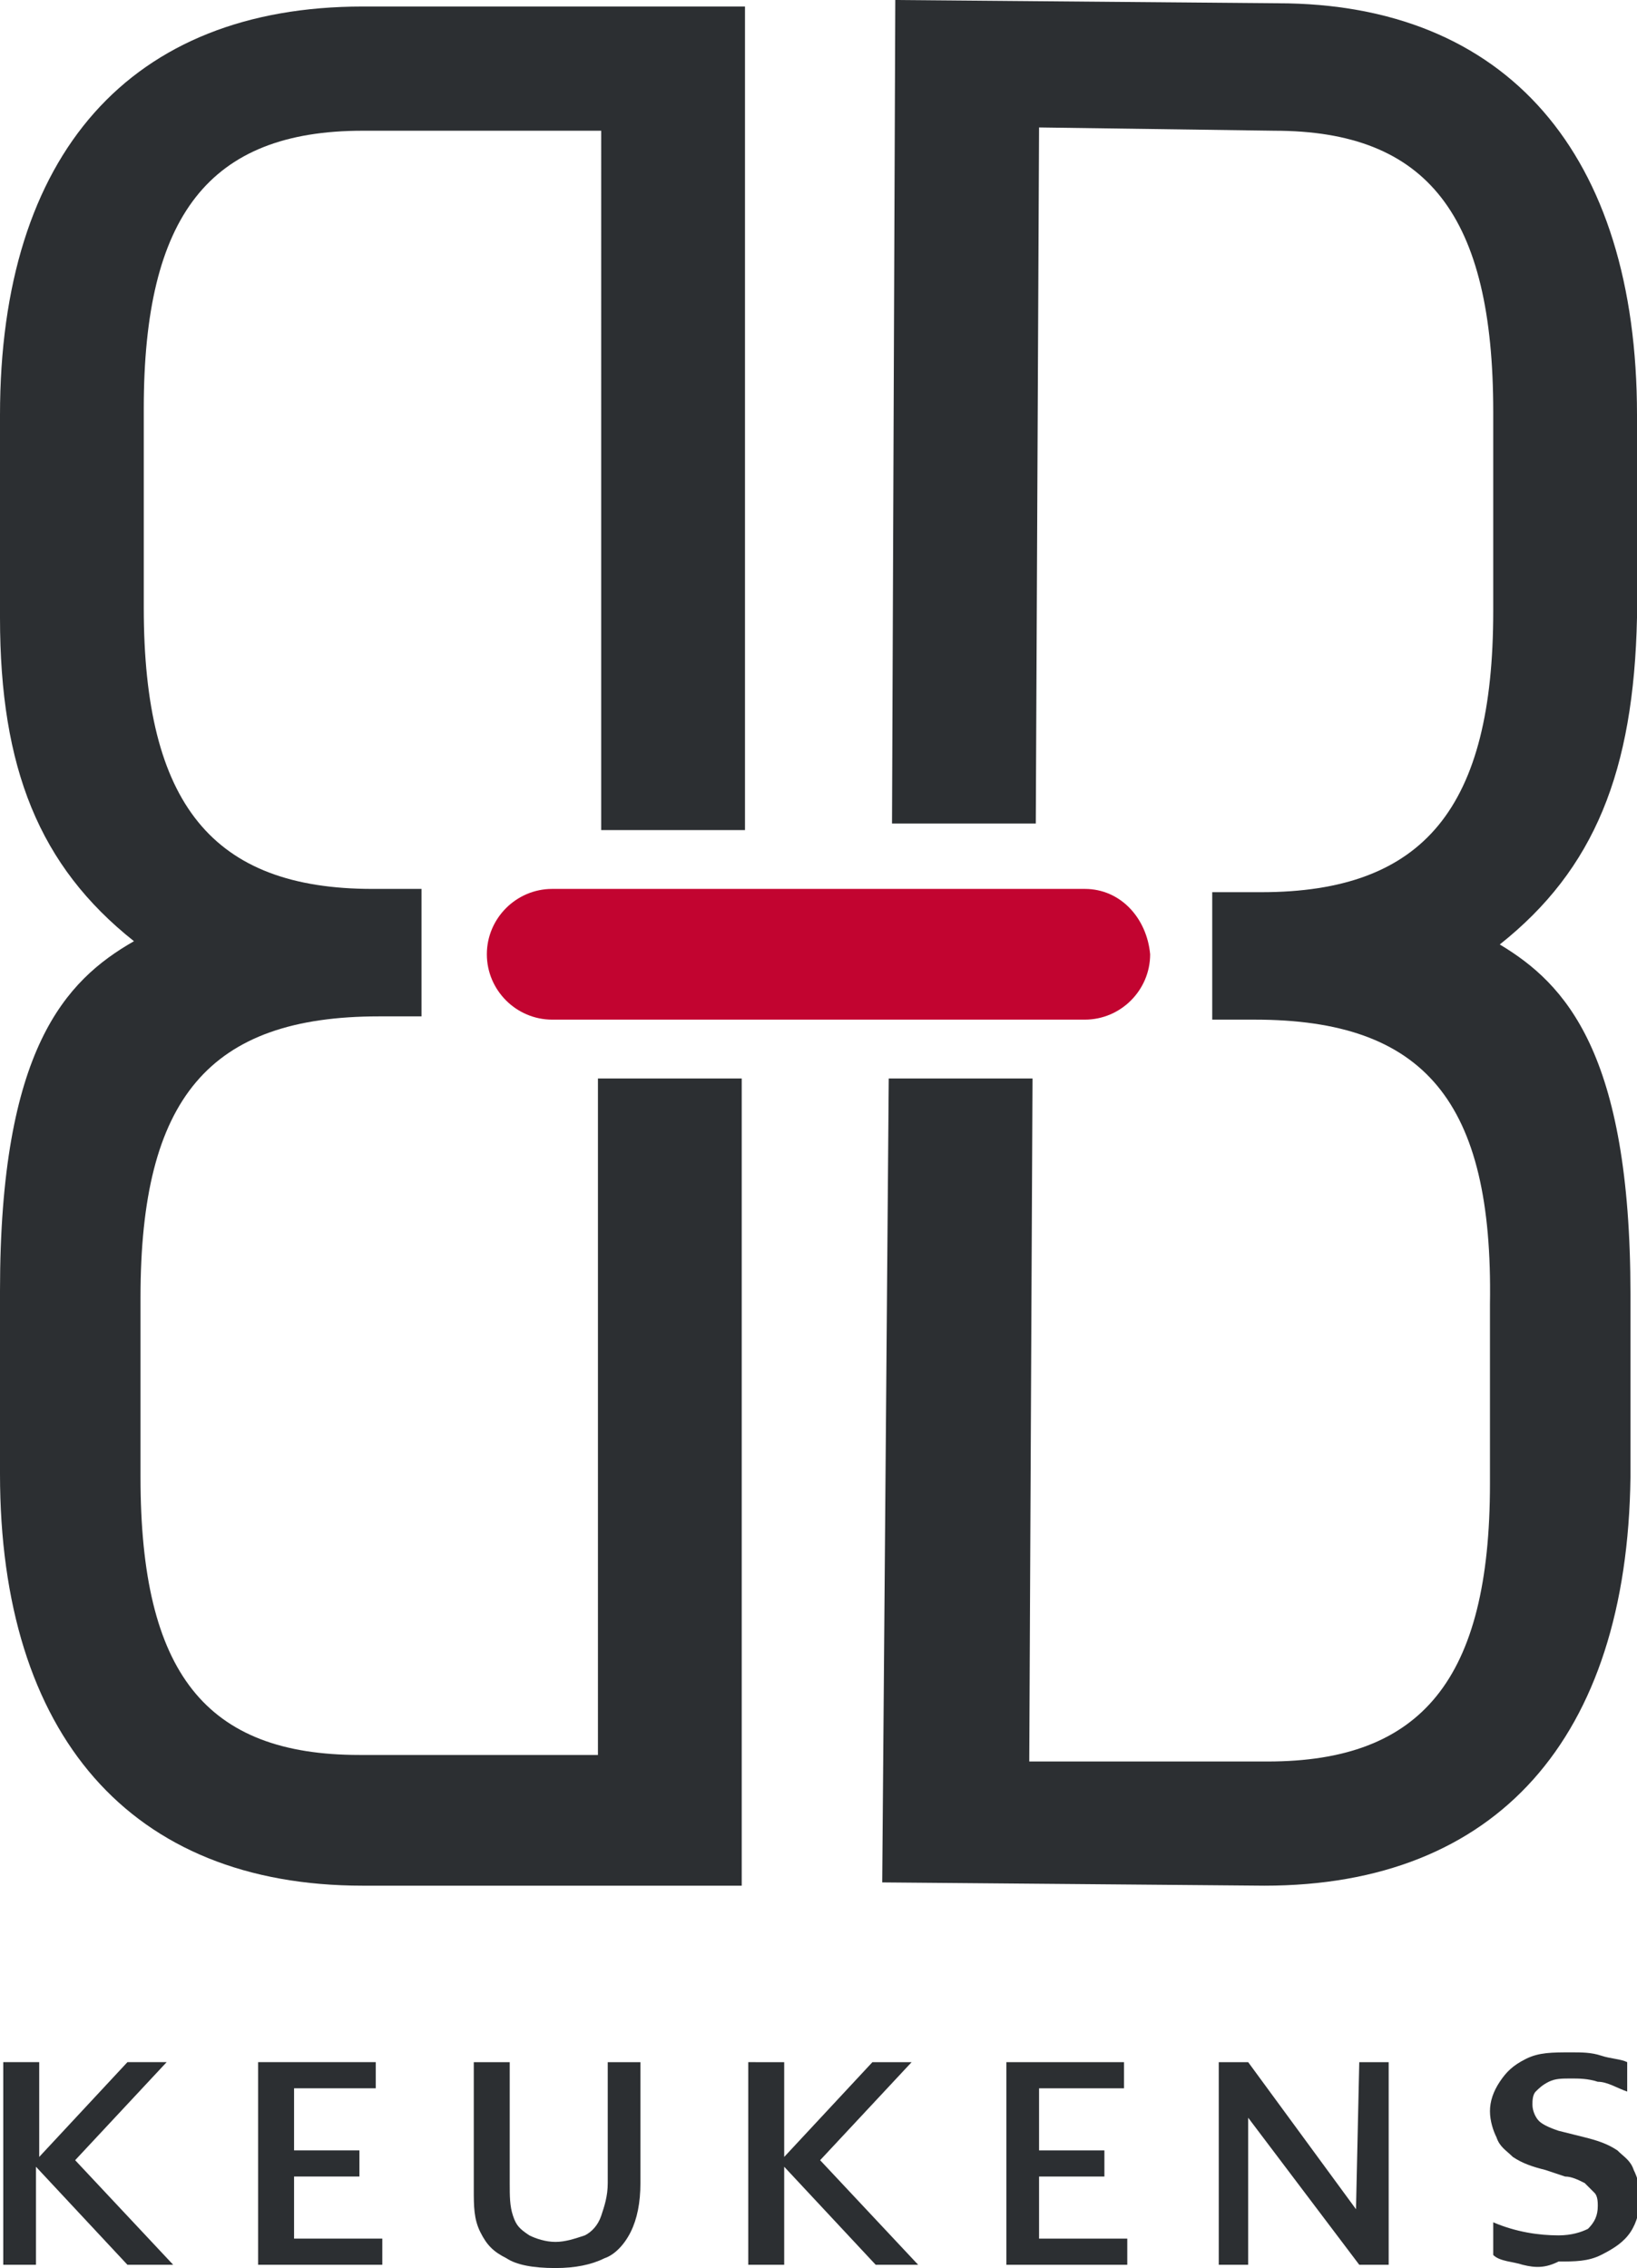
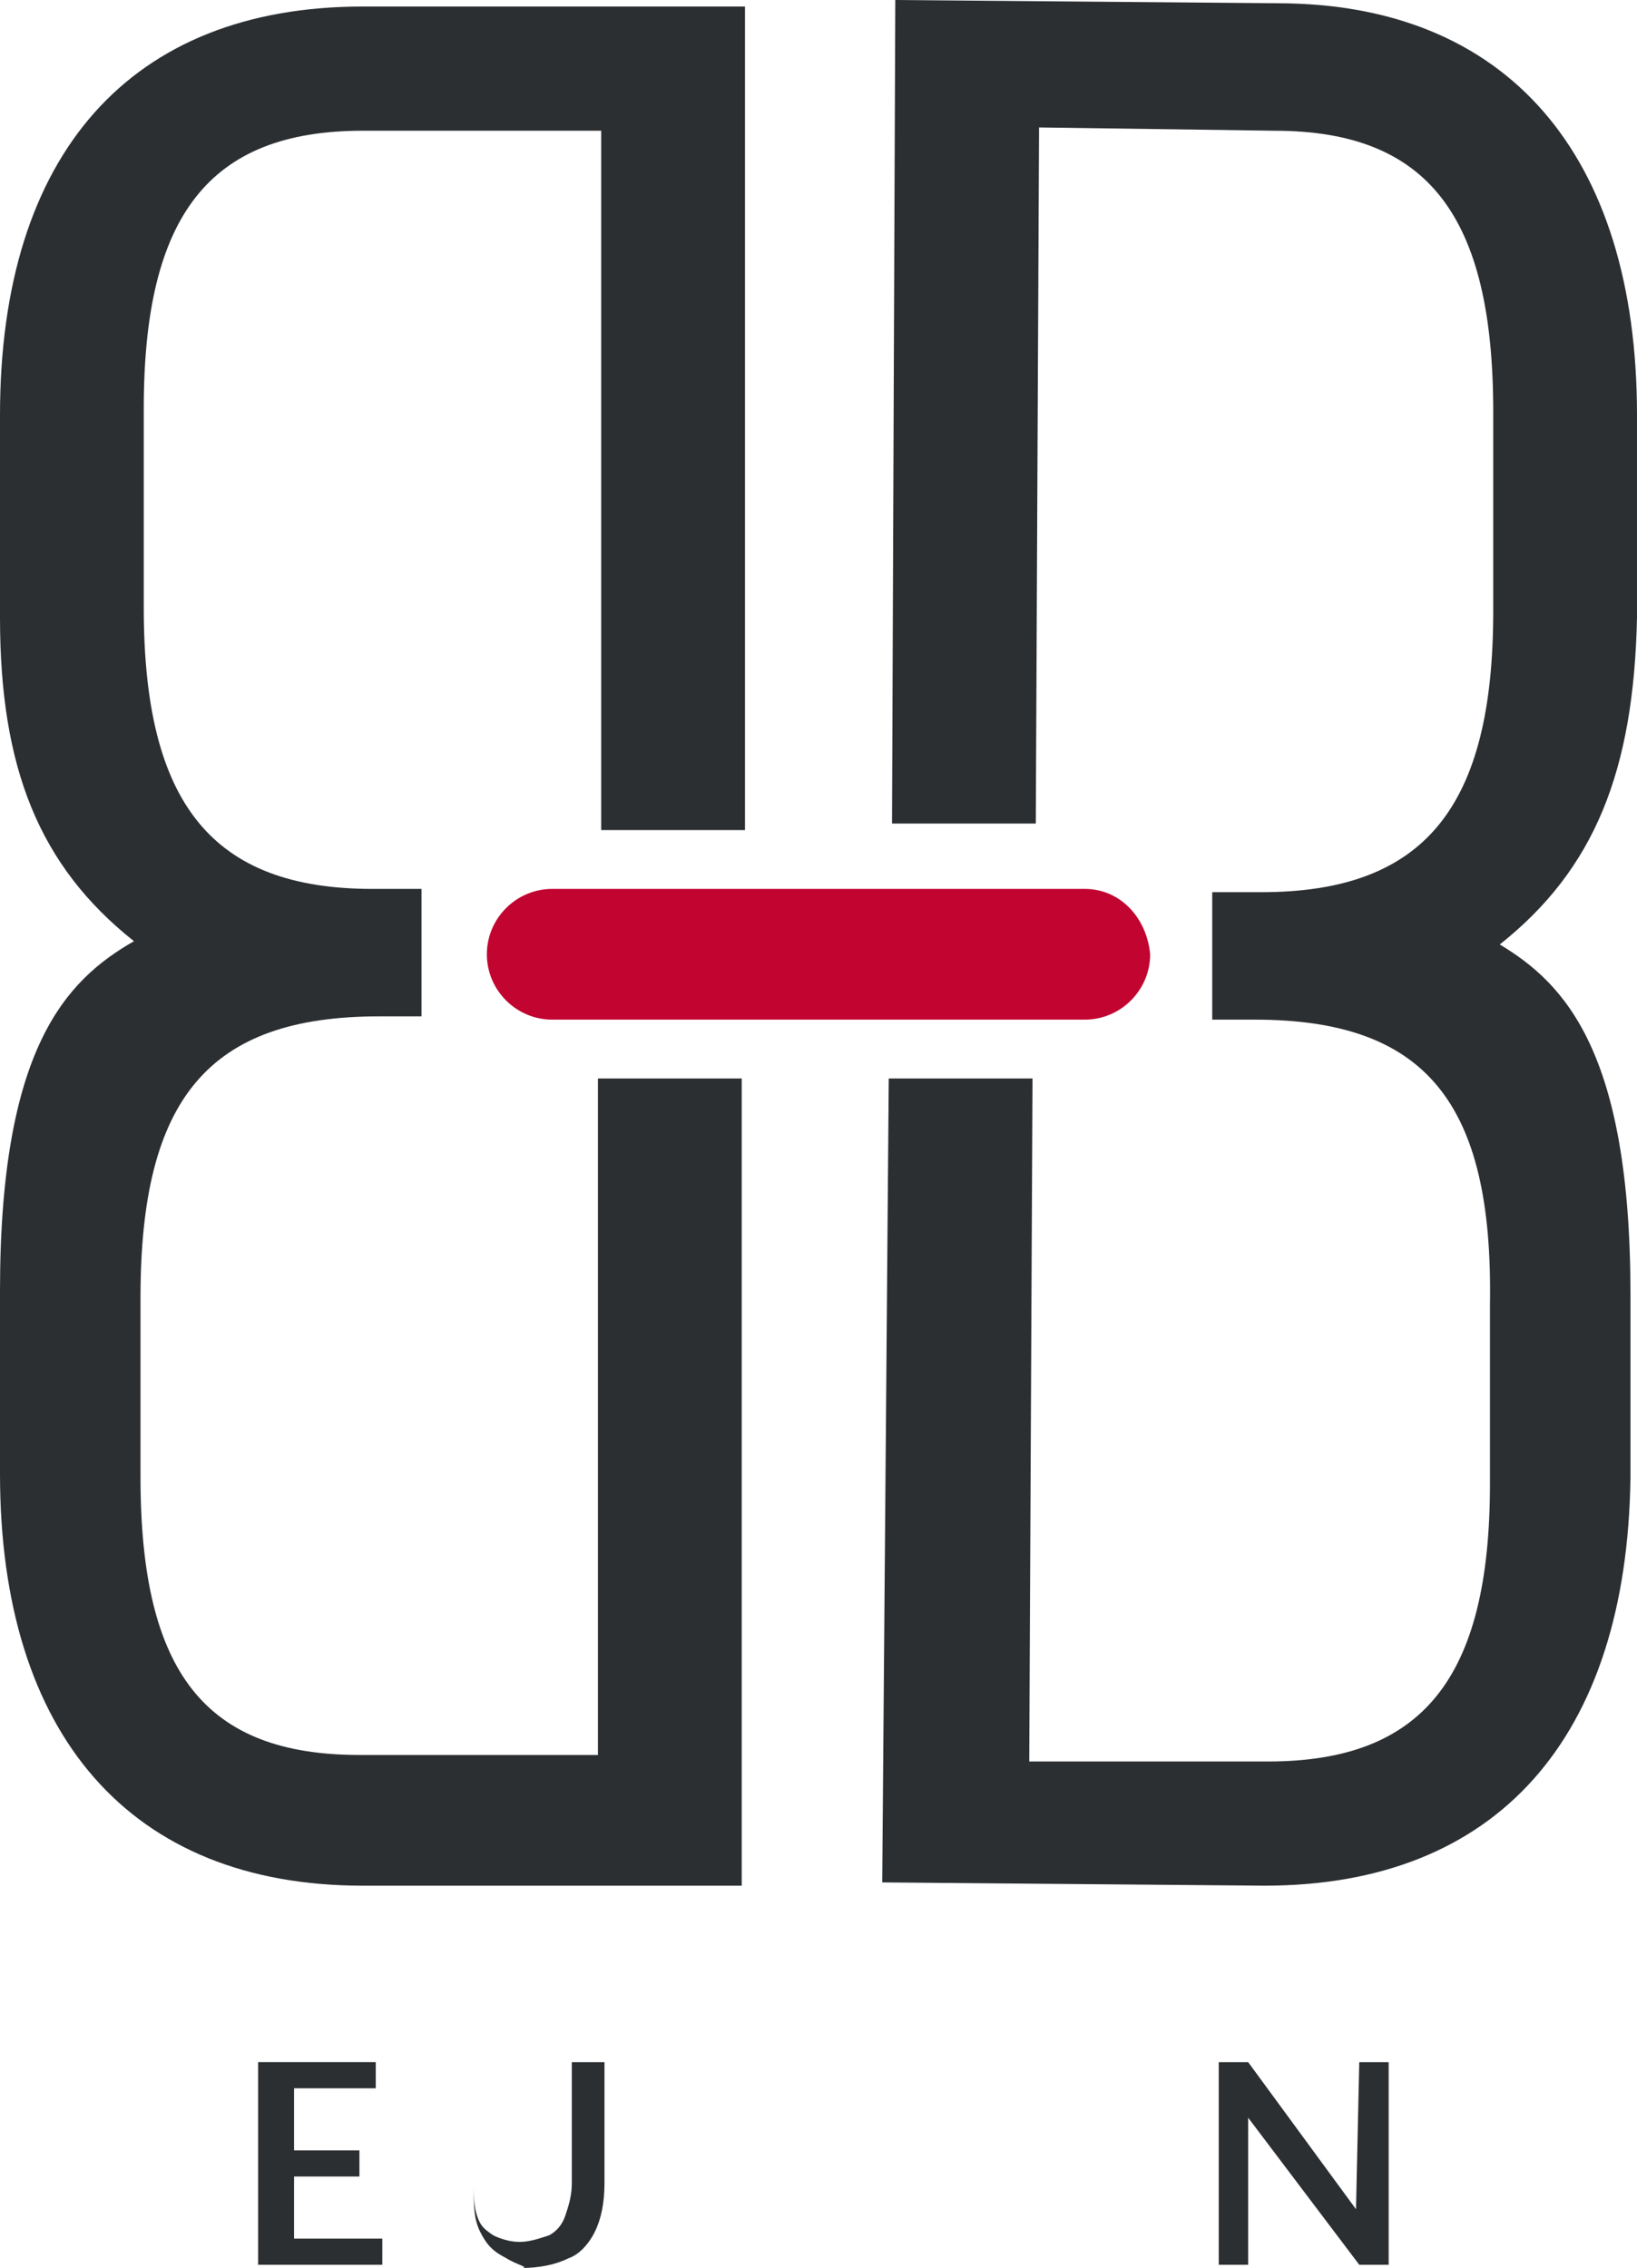
<svg xmlns="http://www.w3.org/2000/svg" version="1.1" id="Layer_1" x="0px" y="0px" viewBox="0 0 50.1 69.4" style="enable-background:new 0 0 50.1 69.4;" xml:space="preserve">
  <style type="text/css">
	.st0{fill:#2C2F32;}
	.st1{fill:#C20430;}
</style>
  <path class="st0" d="M50.1,18.9v-6.2c0-8-4-12.6-11-12.6L27.4,0l-0.1,25.2h4.4l0.1-21.3L39,4c4.7,0,6.7,2.6,6.7,8.6v6.1  c0,6-2.1,8.6-7.1,8.6h-1.5v3.9h1.3c5.2,0,7.3,2.5,7.2,8.7v5.5c0,6-2.1,8.5-6.8,8.5h-7.3L31.6,33h-4.4L27,57.6l11.7,0.1  c7.1,0,11.1-4.5,11.2-12.5v-5.6c0-7.4-2-9.5-4-10.7C48.8,26.6,50,23.6,50.1,18.9" />
  <path class="st0" d="M0,18.9v-6.2c0-8,4-12.5,11.1-12.5h11.7v25.2h-4.4V4h-7.3c-4.7,0-6.7,2.6-6.7,8.5v6.1c0,6,2.1,8.6,7,8.6h1.5  v3.9h-1.3c-5.2,0-7.3,2.5-7.3,8.6v5.5c0,6,2,8.5,6.7,8.5h7.3V33h4.4v24.7H11.1C4,57.7,0,53.1,0,45.1v-5.6c0-7.4,2-9.5,4.1-10.7  C1.2,26.5,0,23.5,0,18.9" />
  <path class="st1" d="M33.2,27.2h-3.5h-9.3h-3.5c-1.1,0-2,0.9-2,2s0.9,2,2,2h3.5h9.3h3.5c1.1,0,2-0.9,2-2  C35.1,28.1,34.3,27.2,33.2,27.2" />
  <g>
    <g>
-       <path class="st0" d="M5.3,69.3H3.9l-2.8-3l0,3H0.1l0-6.2h1.1l0,2.9l2.7-2.9h1.2l-2.8,3L5.3,69.3z" />
      <path class="st0" d="M9,68.5h2.7l0,0.8H7.9l0-6.2h3.6l0,0.8H9v1.9h2v0.8H9V68.5z" />
-       <path class="st0" d="M15.5,69.1c-0.4-0.2-0.6-0.4-0.8-0.8c-0.2-0.4-0.2-0.8-0.2-1.3l0-3.9h1.1l0,3.7c0,0.4,0,0.7,0.1,1    c0.1,0.3,0.2,0.4,0.5,0.6c0.2,0.1,0.5,0.2,0.8,0.2c0.3,0,0.6-0.1,0.9-0.2c0.2-0.1,0.4-0.3,0.5-0.6c0.1-0.3,0.2-0.6,0.2-1l0-3.7h1    l0,3.7c0,0.6-0.1,1.1-0.3,1.5c-0.2,0.4-0.5,0.7-0.8,0.8c-0.4,0.2-0.9,0.3-1.5,0.3C16.3,69.4,15.8,69.3,15.5,69.1z" />
-       <path class="st0" d="M28.1,69.3h-1.3l-2.8-3l0,3h-1.1l0-6.2H24l0,2.9l2.7-2.9h1.2l-2.8,3L28.1,69.3z" />
-       <path class="st0" d="M31.8,68.5h2.7l0,0.8h-3.7l0-6.2h3.6l0,0.8h-2.6v1.9h2v0.8h-2V68.5z" />
+       <path class="st0" d="M15.5,69.1c-0.4-0.2-0.6-0.4-0.8-0.8c-0.2-0.4-0.2-0.8-0.2-1.3l0-3.9l0,3.7c0,0.4,0,0.7,0.1,1    c0.1,0.3,0.2,0.4,0.5,0.6c0.2,0.1,0.5,0.2,0.8,0.2c0.3,0,0.6-0.1,0.9-0.2c0.2-0.1,0.4-0.3,0.5-0.6c0.1-0.3,0.2-0.6,0.2-1l0-3.7h1    l0,3.7c0,0.6-0.1,1.1-0.3,1.5c-0.2,0.4-0.5,0.7-0.8,0.8c-0.4,0.2-0.9,0.3-1.5,0.3C16.3,69.4,15.8,69.3,15.5,69.1z" />
      <path class="st0" d="M41.6,63.1h0.9l0,6.2h-0.9l-3.4-4.5l0,4.5h-0.9l0-6.2h0.9l3.3,4.5L41.6,63.1z" />
-       <path class="st0" d="M46.6,69.3c-0.3-0.1-0.7-0.1-0.9-0.3v-1c0.7,0.3,1.4,0.4,2,0.4c0.4,0,0.7-0.1,0.9-0.2    c0.2-0.2,0.3-0.4,0.3-0.7c0-0.1,0-0.3-0.1-0.4c-0.1-0.1-0.2-0.2-0.3-0.3c-0.2-0.1-0.4-0.2-0.6-0.2l-0.6-0.2    c-0.4-0.1-0.7-0.2-1-0.4c-0.2-0.2-0.4-0.3-0.5-0.6c-0.1-0.2-0.2-0.5-0.2-0.8c0-0.3,0.1-0.6,0.3-0.9c0.2-0.3,0.4-0.5,0.8-0.7    c0.4-0.2,0.8-0.2,1.4-0.2c0.3,0,0.6,0,0.9,0.1c0.3,0.1,0.6,0.1,0.8,0.2l0,0.9c-0.3-0.1-0.6-0.3-0.9-0.3c-0.3-0.1-0.6-0.1-0.8-0.1    c-0.3,0-0.5,0-0.7,0.1c-0.2,0.1-0.3,0.2-0.4,0.3c-0.1,0.1-0.1,0.3-0.1,0.4c0,0.2,0.1,0.4,0.2,0.5c0.1,0.1,0.3,0.2,0.6,0.3l0.8,0.2    c0.4,0.1,0.7,0.2,1,0.4c0.2,0.2,0.4,0.3,0.5,0.6c0.1,0.2,0.2,0.5,0.2,0.8c0,0.4-0.1,0.8-0.3,1.1c-0.2,0.3-0.5,0.5-0.9,0.7    c-0.4,0.2-0.8,0.2-1.3,0.2C47.3,69.4,47,69.4,46.6,69.3z" />
    </g>
  </g>
</svg>